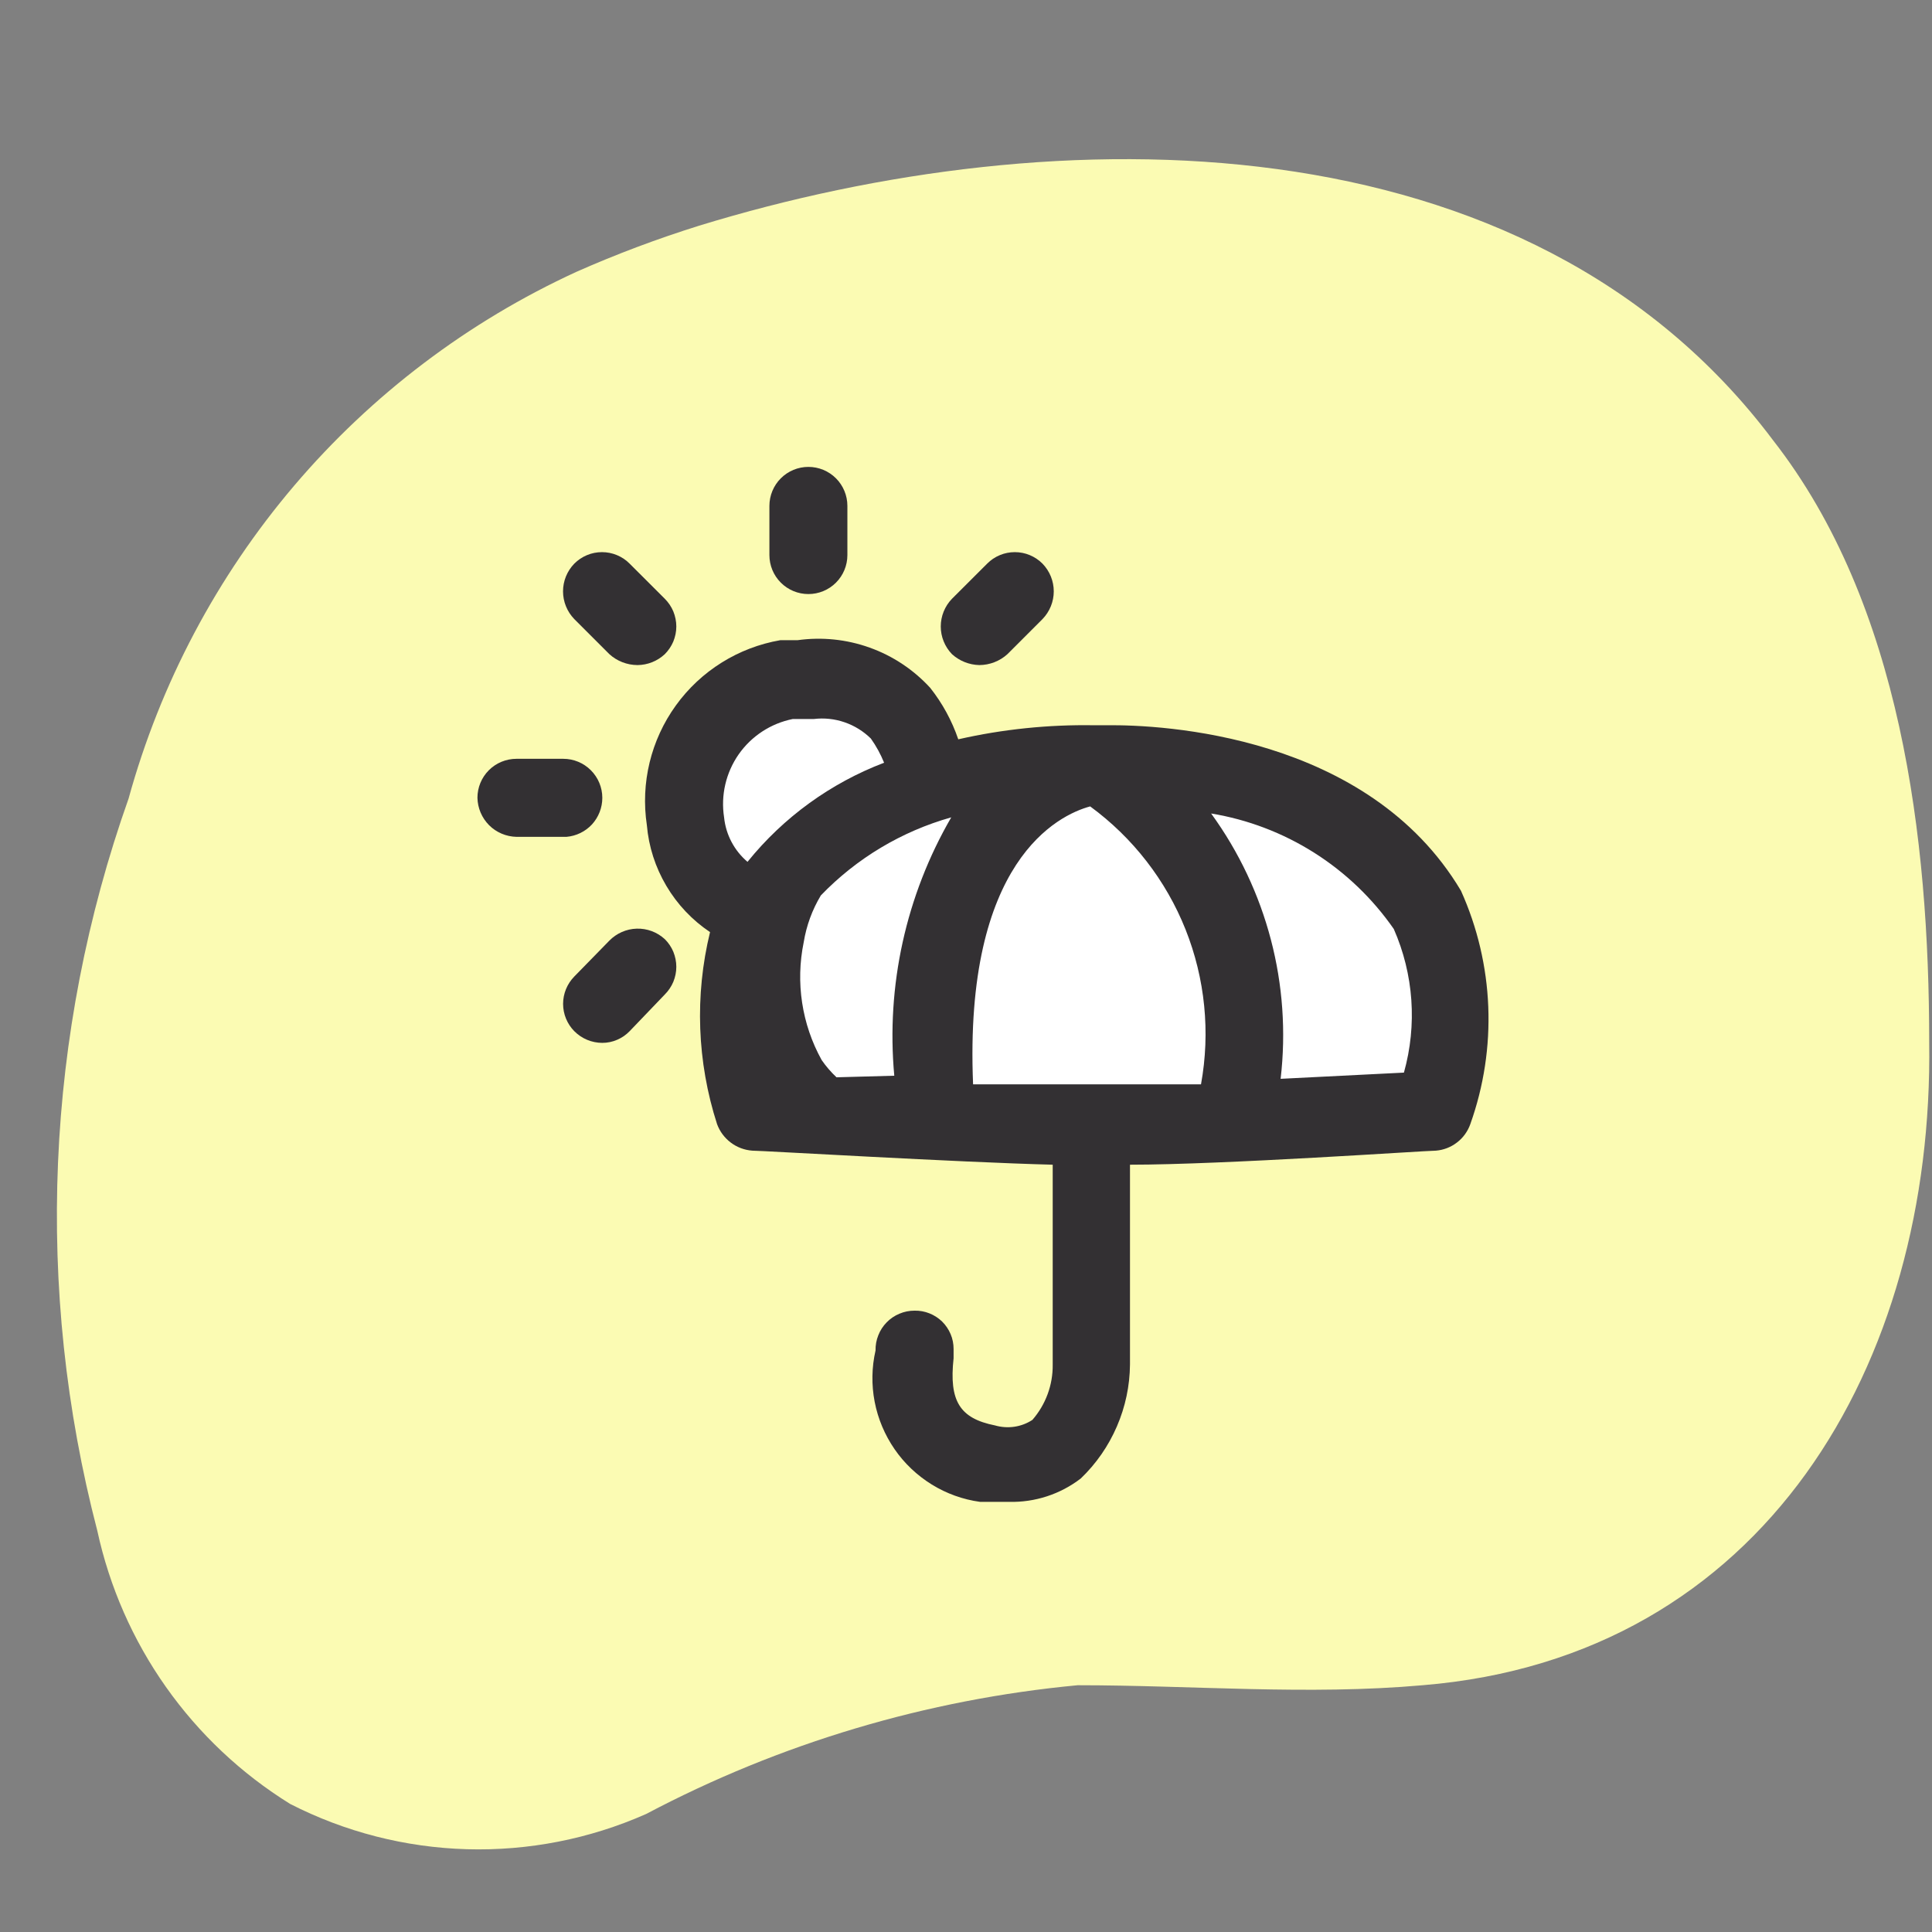
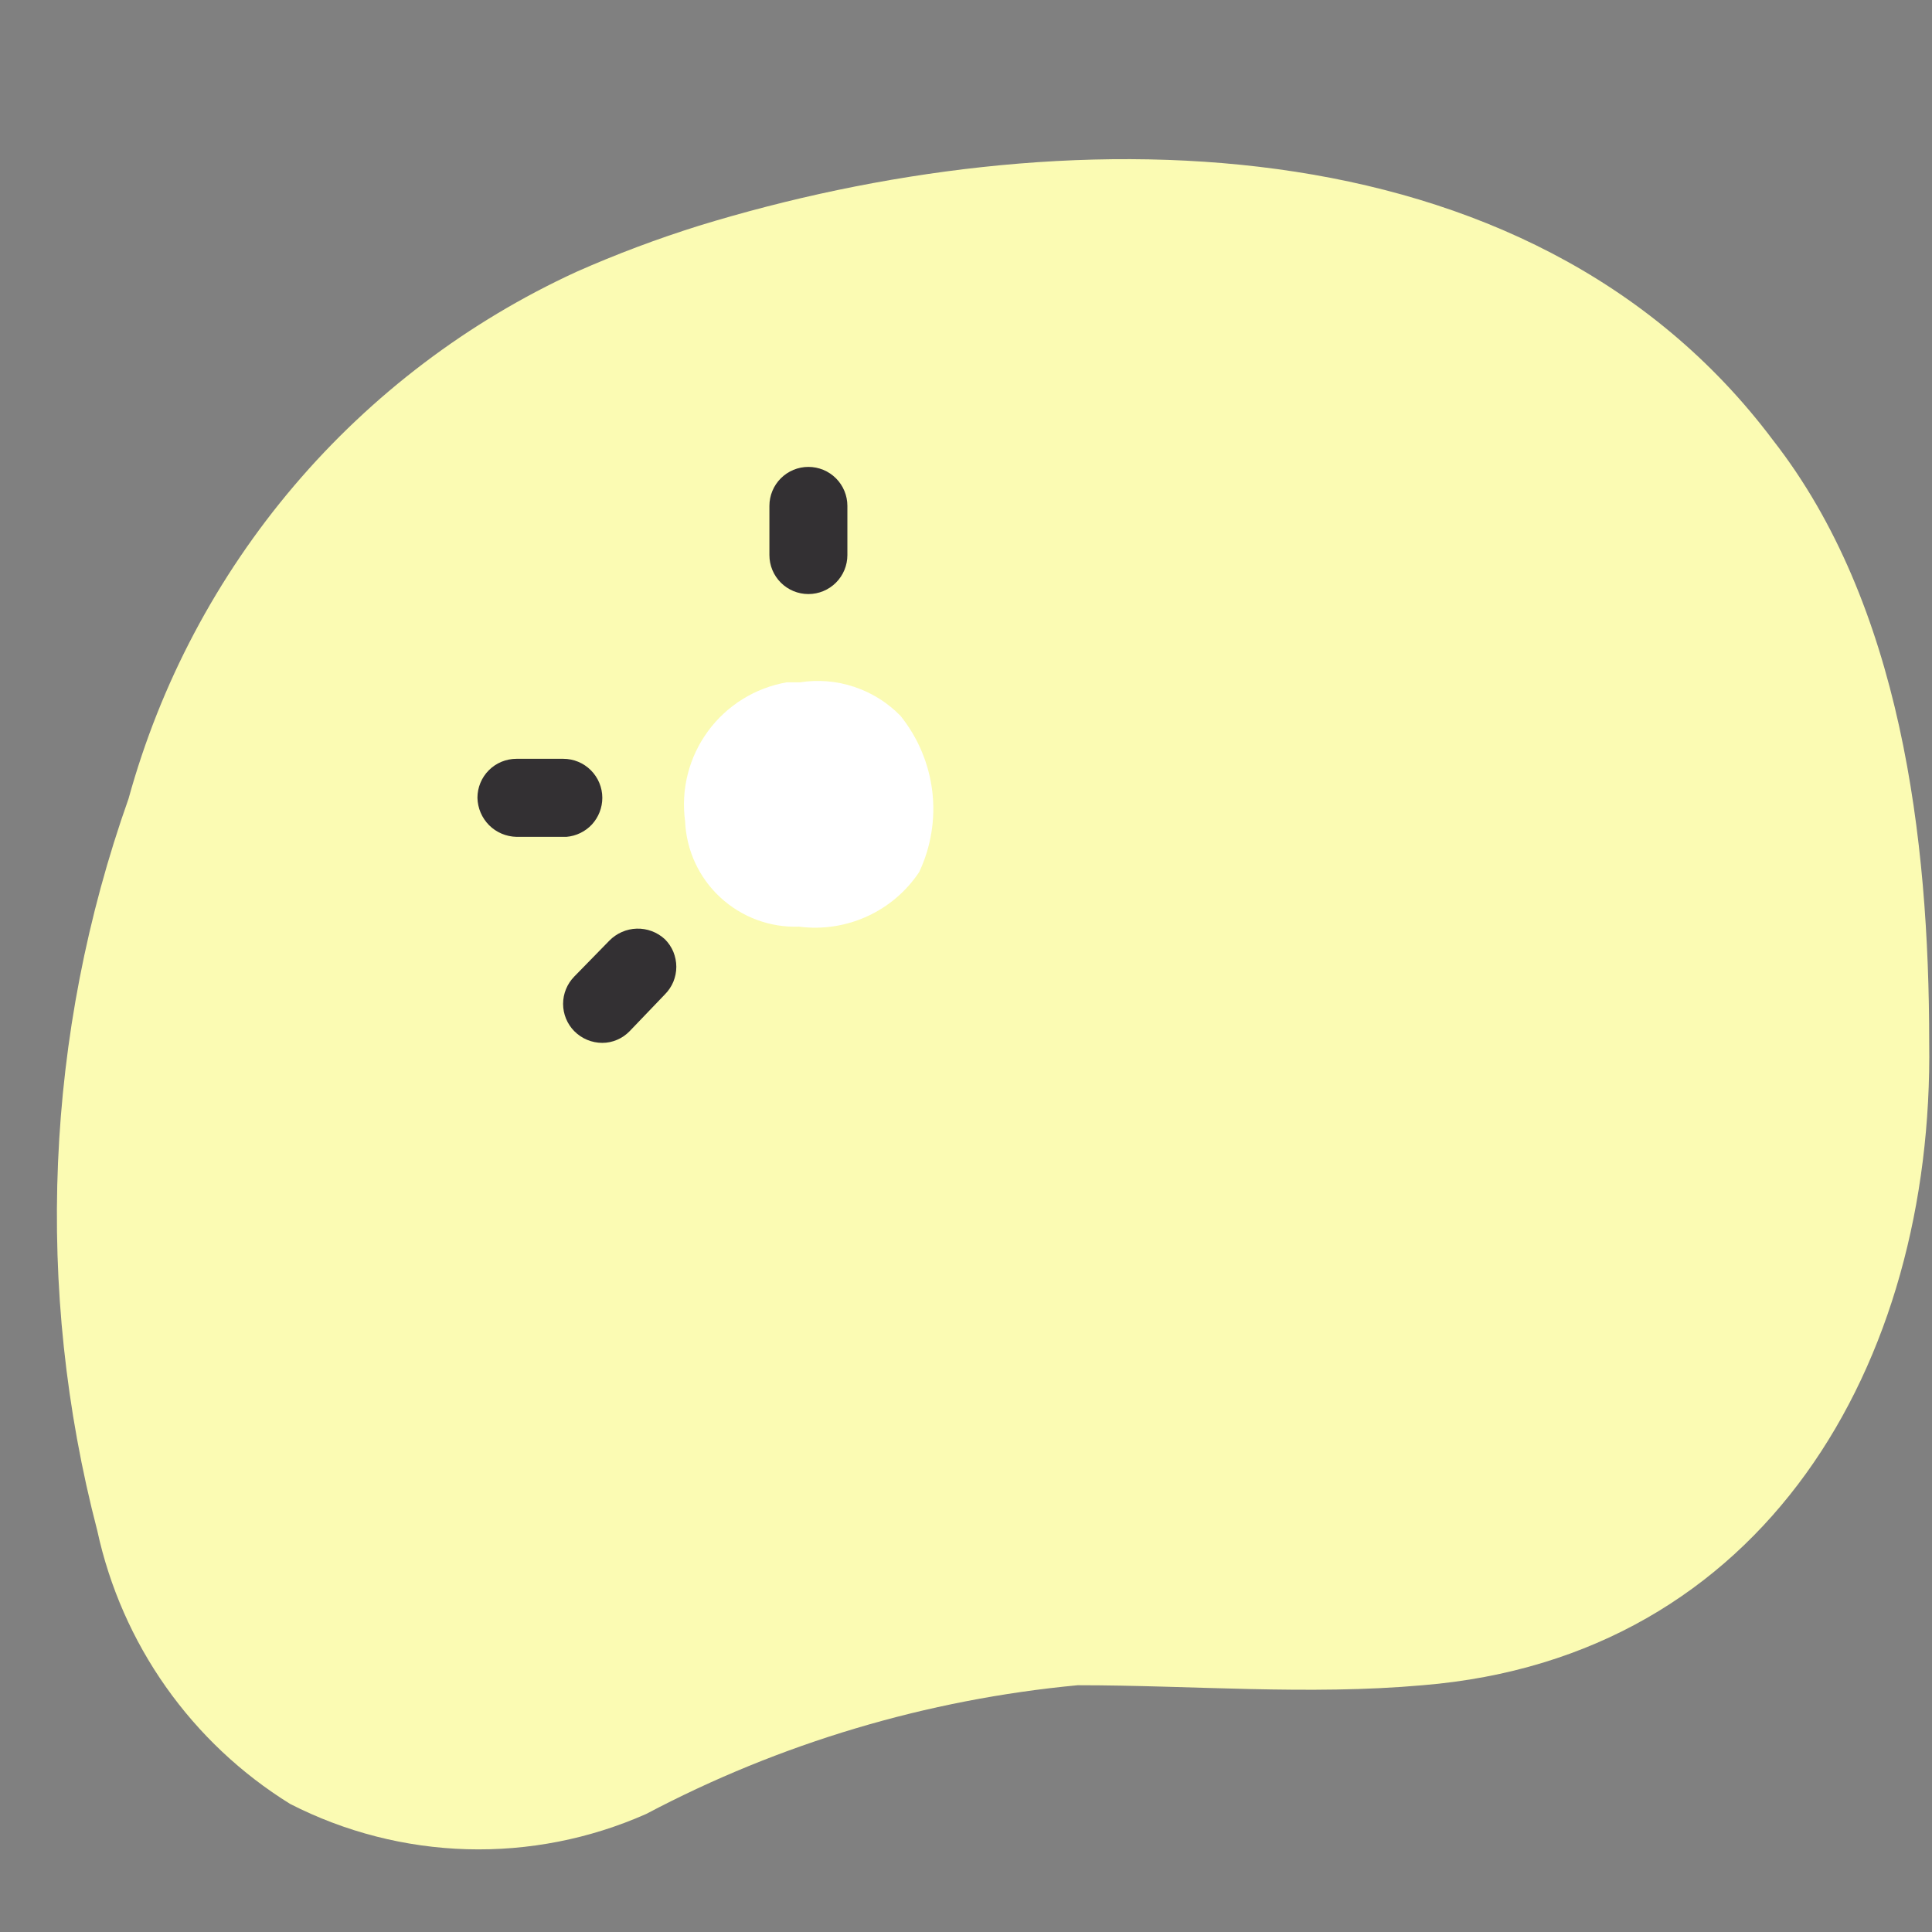
<svg xmlns="http://www.w3.org/2000/svg" width="33" height="33" viewBox="0 0 33 33" fill="none">
  <rect x="0" y="0" width="33" height="33" fill="#808080" stroke="none" />
  <g clip-path="url(#clip0_2804_9801)">
    <g clip-path="url(#clip1_2804_9801)">
      <path d="M1.662 26.146C0.586 22.018 0.771 17.662 2.196 13.641C2.738 11.674 3.704 9.849 5.026 8.294C6.348 6.74 7.994 5.493 9.848 4.642C10.53 4.34 11.229 4.078 11.941 3.855C18.02 1.989 26.086 1.922 30.286 7.521C32.472 10.321 32.952 14.32 32.952 17.8C33.032 23.293 30.139 28.306 24.3 28.785C22.34 28.959 20.367 28.785 18.407 28.785C15.829 29.028 13.324 29.775 11.035 30.985C10.072 31.411 9.027 31.616 7.975 31.586C6.924 31.556 5.892 31.292 4.955 30.812C4.121 30.295 3.4 29.616 2.834 28.814C2.268 28.012 1.87 27.105 1.662 26.146Z" fill="#FBFBB3" />
      <path d="M13.662 11.655C13.973 11.606 14.292 11.632 14.591 11.732C14.891 11.832 15.162 12.002 15.382 12.228C15.679 12.598 15.867 13.044 15.924 13.515C15.98 13.987 15.903 14.465 15.701 14.894C15.481 15.226 15.171 15.489 14.808 15.654C14.445 15.819 14.044 15.879 13.648 15.828C13.152 15.846 12.669 15.666 12.304 15.329C11.939 14.992 11.723 14.524 11.702 14.028C11.628 13.485 11.767 12.935 12.091 12.492C12.414 12.05 12.896 11.75 13.435 11.655H13.662Z" fill="white" />
-       <path d="M18.688 13.055C18.688 13.055 22.754 12.841 24.367 15.561C24.842 16.645 24.89 17.869 24.5 18.987C24.5 18.987 19.568 19.267 18.688 19.227C17.808 19.187 12.875 18.987 12.875 18.987C12.475 17.875 12.504 16.654 12.955 15.561C14.622 12.841 18.688 13.055 18.688 13.055Z" fill="white" />
      <path d="M13.808 10.147C13.985 10.147 14.154 10.077 14.279 9.952C14.404 9.827 14.474 9.658 14.474 9.481V8.641C14.474 8.465 14.404 8.295 14.279 8.17C14.154 8.045 13.985 7.975 13.808 7.975C13.631 7.975 13.462 8.045 13.337 8.17C13.212 8.295 13.142 8.465 13.142 8.641V9.481C13.142 9.658 13.212 9.827 13.337 9.952C13.462 10.077 13.631 10.147 13.808 10.147Z" fill="#333033" />
      <path d="M10.288 13.627C10.288 13.451 10.217 13.281 10.092 13.156C9.967 13.031 9.798 12.961 9.621 12.961H8.822C8.645 12.961 8.475 13.031 8.35 13.156C8.225 13.281 8.155 13.451 8.155 13.627C8.159 13.803 8.23 13.97 8.354 14.095C8.478 14.219 8.646 14.29 8.822 14.294H9.675C9.842 14.28 9.998 14.204 10.112 14.081C10.225 13.957 10.288 13.795 10.288 13.627Z" fill="#333033" />
-       <path d="M10.409 11.174C10.54 11.293 10.711 11.359 10.888 11.36C11.062 11.359 11.228 11.292 11.355 11.174C11.417 11.112 11.467 11.038 11.501 10.957C11.534 10.876 11.552 10.789 11.552 10.701C11.552 10.613 11.534 10.526 11.501 10.444C11.467 10.363 11.417 10.289 11.355 10.227L10.755 9.628C10.693 9.565 10.62 9.516 10.538 9.482C10.457 9.448 10.37 9.431 10.282 9.431C10.194 9.431 10.107 9.448 10.026 9.482C9.945 9.516 9.871 9.565 9.809 9.628C9.686 9.755 9.617 9.924 9.617 10.101C9.617 10.277 9.686 10.447 9.809 10.574L10.409 11.174Z" fill="#333033" />
      <path d="M10.408 16.067L9.809 16.68C9.687 16.805 9.618 16.972 9.618 17.147C9.618 17.321 9.687 17.489 9.809 17.613C9.936 17.741 10.108 17.813 10.288 17.813C10.376 17.813 10.462 17.795 10.542 17.76C10.622 17.726 10.694 17.676 10.755 17.613L11.355 16.987C11.417 16.925 11.467 16.851 11.501 16.77C11.534 16.689 11.552 16.602 11.552 16.514C11.552 16.426 11.534 16.339 11.501 16.257C11.467 16.176 11.417 16.102 11.355 16.041C11.224 15.921 11.053 15.857 10.876 15.862C10.699 15.867 10.532 15.941 10.408 16.067Z" fill="#333033" />
-       <path d="M16.727 11.36C16.905 11.359 17.076 11.293 17.207 11.174L17.807 10.574C17.93 10.447 17.999 10.277 17.999 10.101C17.999 9.924 17.93 9.755 17.807 9.628C17.745 9.565 17.671 9.516 17.59 9.482C17.509 9.448 17.422 9.431 17.334 9.431C17.246 9.431 17.159 9.448 17.078 9.482C16.996 9.516 16.923 9.565 16.861 9.628L16.261 10.227C16.138 10.354 16.069 10.524 16.069 10.701C16.069 10.877 16.138 11.047 16.261 11.174C16.389 11.29 16.555 11.356 16.727 11.36Z" fill="#333033" />
-       <path d="M24.954 15.214C23.367 12.548 19.848 12.375 18.901 12.388H18.688C17.908 12.375 17.129 12.455 16.368 12.628C16.259 12.309 16.097 12.012 15.888 11.748C15.604 11.439 15.25 11.203 14.855 11.062C14.46 10.92 14.037 10.877 13.622 10.935H13.328C12.611 11.059 11.97 11.459 11.544 12.05C11.118 12.64 10.94 13.374 11.049 14.095C11.08 14.46 11.194 14.814 11.381 15.13C11.568 15.447 11.823 15.717 12.128 15.921C11.864 17.004 11.906 18.14 12.248 19.201C12.294 19.326 12.375 19.435 12.482 19.516C12.588 19.596 12.715 19.644 12.848 19.654C13.008 19.654 16.395 19.854 17.981 19.894V23.307C17.986 23.654 17.862 23.991 17.634 24.253C17.541 24.314 17.435 24.354 17.325 24.37C17.214 24.386 17.102 24.378 16.994 24.347C16.395 24.227 16.208 23.933 16.288 23.2C16.288 23.2 16.288 23.067 16.288 23.04C16.288 22.953 16.271 22.867 16.237 22.787C16.203 22.707 16.154 22.634 16.092 22.573C16.03 22.513 15.956 22.465 15.875 22.433C15.795 22.401 15.708 22.385 15.621 22.387C15.533 22.387 15.445 22.404 15.363 22.439C15.281 22.473 15.207 22.523 15.145 22.587C15.083 22.65 15.034 22.725 15.002 22.808C14.969 22.89 14.953 22.978 14.955 23.067C14.889 23.355 14.884 23.654 14.94 23.944C14.996 24.234 15.112 24.509 15.28 24.753C15.447 24.996 15.664 25.201 15.916 25.357C16.167 25.512 16.448 25.613 16.741 25.653H17.235C17.677 25.664 18.11 25.523 18.461 25.253C18.724 25.001 18.933 24.699 19.077 24.365C19.222 24.03 19.298 23.671 19.301 23.307V19.894C20.901 19.894 24.354 19.654 24.527 19.654C24.658 19.643 24.783 19.595 24.887 19.514C24.992 19.434 25.07 19.325 25.114 19.201C25.578 17.901 25.521 16.472 24.954 15.214ZM20.527 18.521C19.674 18.521 18.968 18.521 18.674 18.521C18.381 18.521 17.568 18.521 16.621 18.521C16.461 14.708 18.074 13.921 18.621 13.774C19.35 14.308 19.915 15.036 20.25 15.876C20.584 16.715 20.676 17.632 20.514 18.521H20.527ZM14.288 18.401C14.194 18.312 14.109 18.214 14.035 18.107C13.695 17.494 13.587 16.78 13.728 16.094C13.774 15.811 13.873 15.54 14.021 15.294C14.632 14.66 15.4 14.2 16.248 13.961C15.474 15.296 15.134 16.838 15.275 18.374L14.288 18.401ZM13.542 12.281H13.902C14.078 12.26 14.258 12.279 14.426 12.337C14.595 12.395 14.748 12.49 14.875 12.615C14.966 12.743 15.042 12.882 15.101 13.028C14.188 13.376 13.382 13.96 12.768 14.721C12.542 14.529 12.398 14.257 12.368 13.961C12.309 13.584 12.399 13.198 12.617 12.885C12.836 12.572 13.167 12.356 13.542 12.281ZM23.98 18.321L21.874 18.427C22.062 16.821 21.638 15.203 20.687 13.895C21.313 13.998 21.911 14.226 22.447 14.565C22.983 14.904 23.445 15.347 23.807 15.868C24.147 16.641 24.208 17.508 23.98 18.321Z" fill="#333033" />
    </g>
  </g>
  <defs>
    <clipPath id="clip0_2804_9801">
      <rect width="31.996" height="31.996" fill="white" transform="translate(0.956 0.989)" />
    </clipPath>
    <clipPath id="clip1_2804_9801">
      <rect width="31.996" height="31.996" fill="white" transform="translate(0.956 0.989)" />
    </clipPath>
  </defs>
</svg>